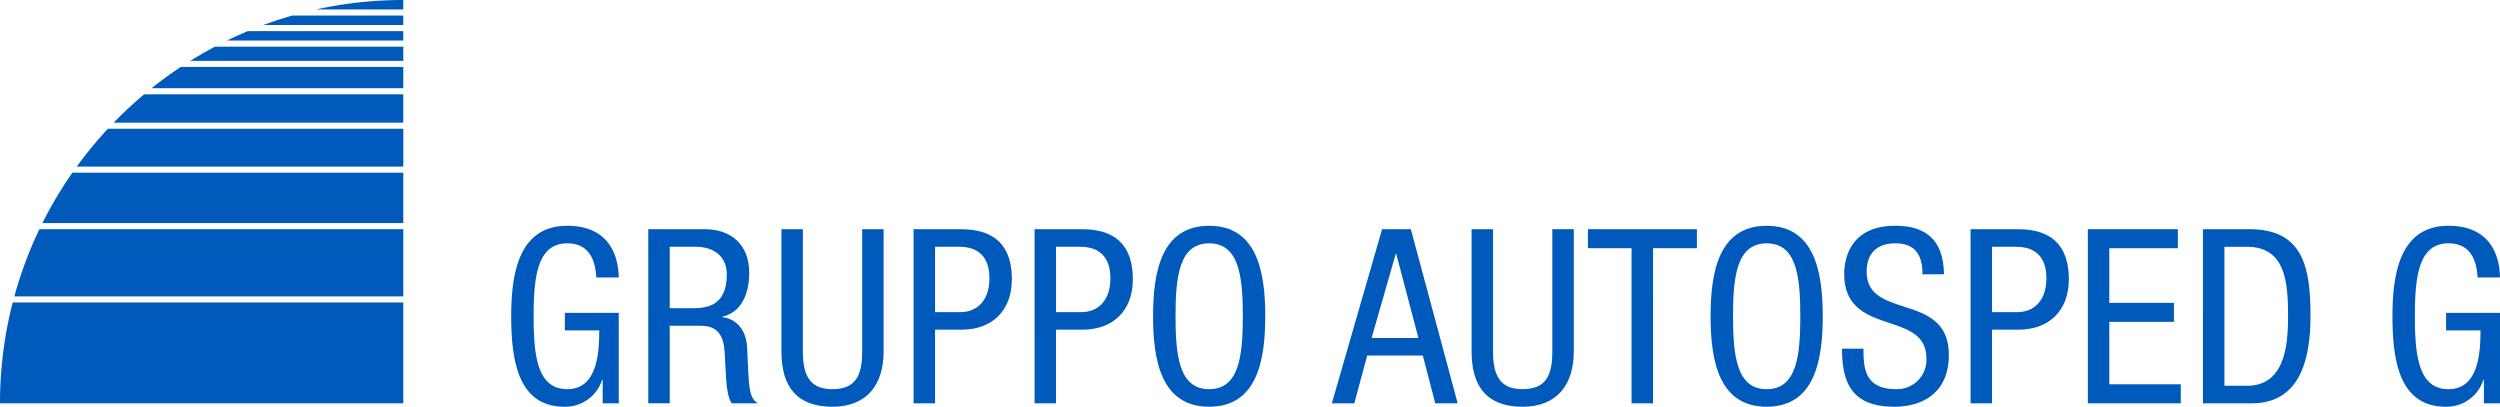
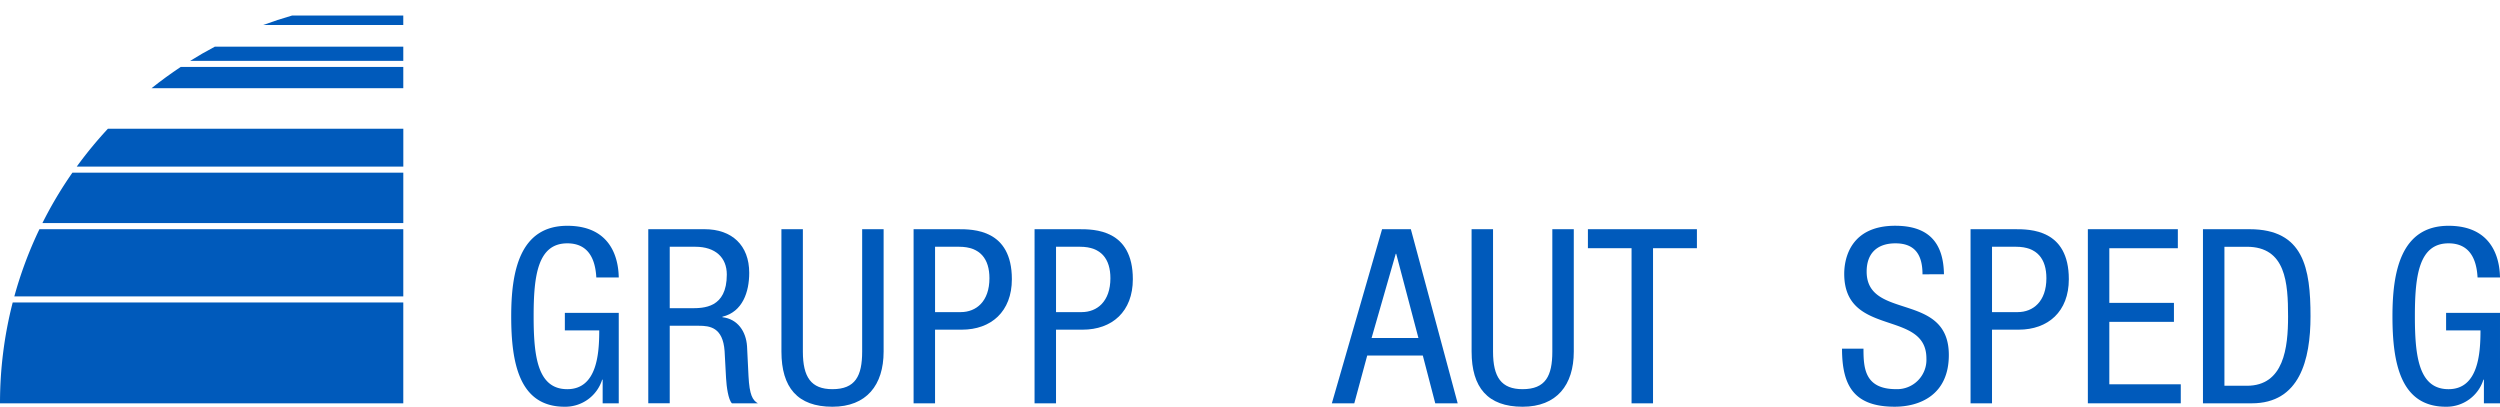
<svg xmlns="http://www.w3.org/2000/svg" id="Raggruppa_95" data-name="Raggruppa 95" width="592.563" height="96.406" viewBox="0 0 592.563 96.406">
  <defs>
    <clipPath id="clip-path">
      <rect id="Rettangolo_48" data-name="Rettangolo 48" width="592.563" height="96.406" fill="#005abb" />
    </clipPath>
  </defs>
  <g id="Raggruppa_94" data-name="Raggruppa 94" clip-path="url(#clip-path)">
    <path id="Tracciato_196" data-name="Tracciato 196" d="M0,54.039H95.59v-23.9H3.011A95.808,95.808,0,0,0,0,54.039" transform="translate(0 41.555)" fill="#005abb" />
    <path id="Tracciato_197" data-name="Tracciato 197" d="M1.428,38.768H93.622V22.836H7.379A94.749,94.749,0,0,0,1.428,38.768" transform="translate(1.969 31.484)" fill="#005abb" />
    <path id="Tracciato_198" data-name="Tracciato 198" d="M4.227,29.155H89.765V17.2H11.339A95.225,95.225,0,0,0,4.227,29.15" transform="translate(5.828 23.72)" fill="#005abb" />
    <path id="Tracciato_199" data-name="Tracciato 199" d="M7.65,21.793h77.4V12.83H15.026A95.615,95.615,0,0,0,7.65,21.793" transform="translate(10.547 17.689)" fill="#005abb" />
-     <path id="Tracciato_200" data-name="Tracciato 200" d="M11.328,16.118H79.976V9.4H18.55a95.523,95.523,0,0,0-7.222,6.722" transform="translate(15.617 12.955)" fill="#005abb" />
    <path id="Tracciato_201" data-name="Tracciato 201" d="M74.77,11.711V6.668H22.017Q18.449,9.041,15.1,11.711Z" transform="translate(20.82 9.194)" fill="#005abb" />
    <path id="Tracciato_202" data-name="Tracciato 202" d="M18.953,8.01H69.461V4.649H24.8Q21.809,6.226,18.953,8.01" transform="translate(26.129 6.41)" fill="#005abb" />
-     <path id="Tracciato_203" data-name="Tracciato 203" d="M22.6,5.34H64.429V3.1H27.56Q25.044,4.152,22.6,5.34" transform="translate(31.164 4.273)" fill="#005abb" />
    <path id="Tracciato_204" data-name="Tracciato 204" d="M26.228,3.79h33.2V1.549H33.059q-3.472,1-6.831,2.241" transform="translate(36.159 2.136)" fill="#005abb" />
-     <path id="Tracciato_205" data-name="Tracciato 205" d="M31.5,2.241H52.166V0A95.879,95.879,0,0,0,31.5,2.241" transform="translate(43.427 0.001)" fill="#005abb" />
    <path id="Tracciato_206" data-name="Tracciato 206" d="M71.113,34.751c-.231-4.334-1.851-8.092-6.879-8.092-7.05,0-7.976,7.745-7.976,17.283s.925,17.283,7.976,17.283,7.574-8.439,7.574-13.932H63.656v-4.16H76.432V64.577H72.617V58.971H72.5a9.161,9.161,0,0,1-8.9,6.415c-10.751,0-12.659-10.345-12.659-21.443,0-10.4,1.908-21.443,13.294-21.443,11.85,0,12.138,10.114,12.2,12.252Z" transform="translate(70.228 31.019)" fill="#005abb" />
    <path id="Tracciato_207" data-name="Tracciato 207" d="M69.686,41.566h5.028c3,0,8.5,0,8.5-7.976C83.214,29.544,80.5,27,75.757,27H69.686ZM64.6,22.839H77.952c6.472,0,10.575,3.815,10.575,10.347,0,4.508-1.56,9.248-6.358,10.4V43.7c3.585.4,5.609,3.354,5.84,6.879l.347,7.053c.231,4.565.982,5.721,2.2,6.472H84.424c-.866-.866-1.273-3.93-1.387-5.951l-.347-6.418c-.4-5.664-3.525-6.011-6.127-6.011H69.686V64.1H64.6Z" transform="translate(89.058 31.488)" fill="#005abb" />
    <path id="Tracciato_208" data-name="Tracciato 208" d="M77.866,22.839h5.086V51.856c0,6.068,1.967,8.9,7,8.9,5.433,0,7.053-3.121,7.053-8.9V22.839h5.086V51.856c0,7.919-4.046,13.063-12.138,13.063-8.266,0-12.081-4.567-12.081-13.063Z" transform="translate(107.349 31.488)" fill="#005abb" />
    <path id="Tracciato_209" data-name="Tracciato 209" d="M96.125,42.491h6.068c3.7,0,6.822-2.543,6.822-8.035,0-4.508-2.138-7.455-7.169-7.455H96.125ZM91.037,22.839h10.521c3.582,0,12.773,0,12.773,11.848,0,7.688-4.912,11.967-11.907,11.967h-6.3V64.108H91.037Z" transform="translate(125.507 31.488)" fill="#005abb" />
    <path id="Tracciato_210" data-name="Tracciato 210" d="M108.179,42.491h6.068c3.7,0,6.822-2.543,6.822-8.035,0-4.508-2.141-7.455-7.169-7.455h-5.721Zm-5.088-19.652h10.521c3.582,0,12.773,0,12.773,11.848,0,7.688-4.912,11.967-11.908,11.967h-6.3V64.108h-5.088Z" transform="translate(142.126 31.488)" fill="#005abb" />
-     <path id="Tracciato_211" data-name="Tracciato 211" d="M120.22,43.942c0,9.538.923,17.283,7.976,17.283s7.978-7.745,7.978-17.283-.925-17.283-7.978-17.283S120.22,34.4,120.22,43.942m21.27,0c0,10.4-1.908,21.443-13.294,21.443s-13.3-11.038-13.3-21.443S116.809,22.5,128.2,22.5s13.294,11.039,13.294,21.443" transform="translate(158.407 31.019)" fill="#005abb" />
    <path id="Tracciato_212" data-name="Tracciato 212" d="M142.136,48.619h11.1l-5.262-19.943h-.114Zm2.486-25.78h6.82l11.1,41.269h-5.316l-2.95-11.329H141.1l-3.064,11.329h-5.319Z" transform="translate(182.965 31.488)" fill="#005abb" />
    <path id="Tracciato_213" data-name="Tracciato 213" d="M146.639,22.839h5.086V51.856c0,6.068,1.967,8.9,7,8.9,5.433,0,7.053-3.121,7.053-8.9V22.839h5.086V51.856c0,7.919-4.046,13.063-12.138,13.063-8.266,0-12.081-4.567-12.081-13.063Z" transform="translate(202.163 31.488)" fill="#005abb" />
    <path id="Tracciato_214" data-name="Tracciato 214" d="M173.664,64.108h-5.088V27.347H158.231V22.839h25.837v4.508h-10.4Z" transform="translate(218.144 31.488)" fill="#005abb" />
-     <path id="Tracciato_215" data-name="Tracciato 215" d="M175.774,43.942c0,9.538.923,17.283,7.976,17.283s7.976-7.745,7.976-17.283-.923-17.283-7.976-17.283-7.976,7.745-7.976,17.283m21.27,0c0,10.4-1.908,21.443-13.294,21.443s-13.294-11.039-13.294-21.443S172.363,22.5,183.749,22.5s13.294,11.039,13.294,21.443" transform="translate(234.996 31.019)" fill="#005abb" />
    <path id="Tracciato_216" data-name="Tracciato 216" d="M202.627,34c0-4.336-1.56-7.34-6.415-7.34-4.279,0-6.822,2.31-6.822,6.7,0,11.62,19.479,4.684,19.479,19.769,0,9.538-6.993,12.255-12.83,12.255-9.655,0-12.486-4.971-12.486-13.756h5.086c0,4.624.29,9.593,7.747,9.593a6.952,6.952,0,0,0,7.167-7.283c0-11.674-19.479-4.912-19.479-20.057,0-3.815,1.617-11.387,12.079-11.387,7.861,0,11.446,3.93,11.56,11.5Z" transform="translate(253.054 31.018)" fill="#005abb" />
    <path id="Tracciato_217" data-name="Tracciato 217" d="M201.448,42.491h6.068c3.7,0,6.822-2.543,6.822-8.035,0-4.508-2.141-7.455-7.169-7.455h-5.721ZM196.36,22.839h10.521c3.582,0,12.773,0,12.773,11.848,0,7.688-4.912,11.967-11.908,11.967h-6.3V64.108H196.36Z" transform="translate(270.71 31.488)" fill="#005abb" />
    <path id="Tracciato_218" data-name="Tracciato 218" d="M208.049,22.839h21.329v4.51H213.137V40.3h15.316v4.5H213.137V59.6h16.936v4.508H208.049Z" transform="translate(286.825 31.487)" fill="#005abb" />
    <path id="Tracciato_219" data-name="Tracciato 219" d="M224.607,59.948h5.316c8.787,0,9.769-9.017,9.769-16.417,0-7.976-.521-16.529-9.769-16.529h-5.316Zm-5.088-37.109h11.039c12.833,0,14.453,9.248,14.453,20.635,0,10.4-2.6,20.635-13.932,20.635h-11.56Z" transform="translate(302.638 31.488)" fill="#005abb" />
    <path id="Tracciato_220" data-name="Tracciato 220" d="M258.574,34.751c-.231-4.334-1.851-8.092-6.879-8.092-7.05,0-7.976,7.745-7.976,17.283s.925,17.283,7.976,17.283,7.574-8.439,7.574-13.932h-8.152v-4.16h12.776V64.577h-3.815V58.971h-.117a9.159,9.159,0,0,1-8.9,6.415c-10.751,0-12.659-10.345-12.659-21.443,0-10.4,1.908-21.443,13.294-21.443,11.85,0,12.138,10.114,12.2,12.252Z" transform="translate(328.67 31.019)" fill="#005abb" />
  </g>
</svg>